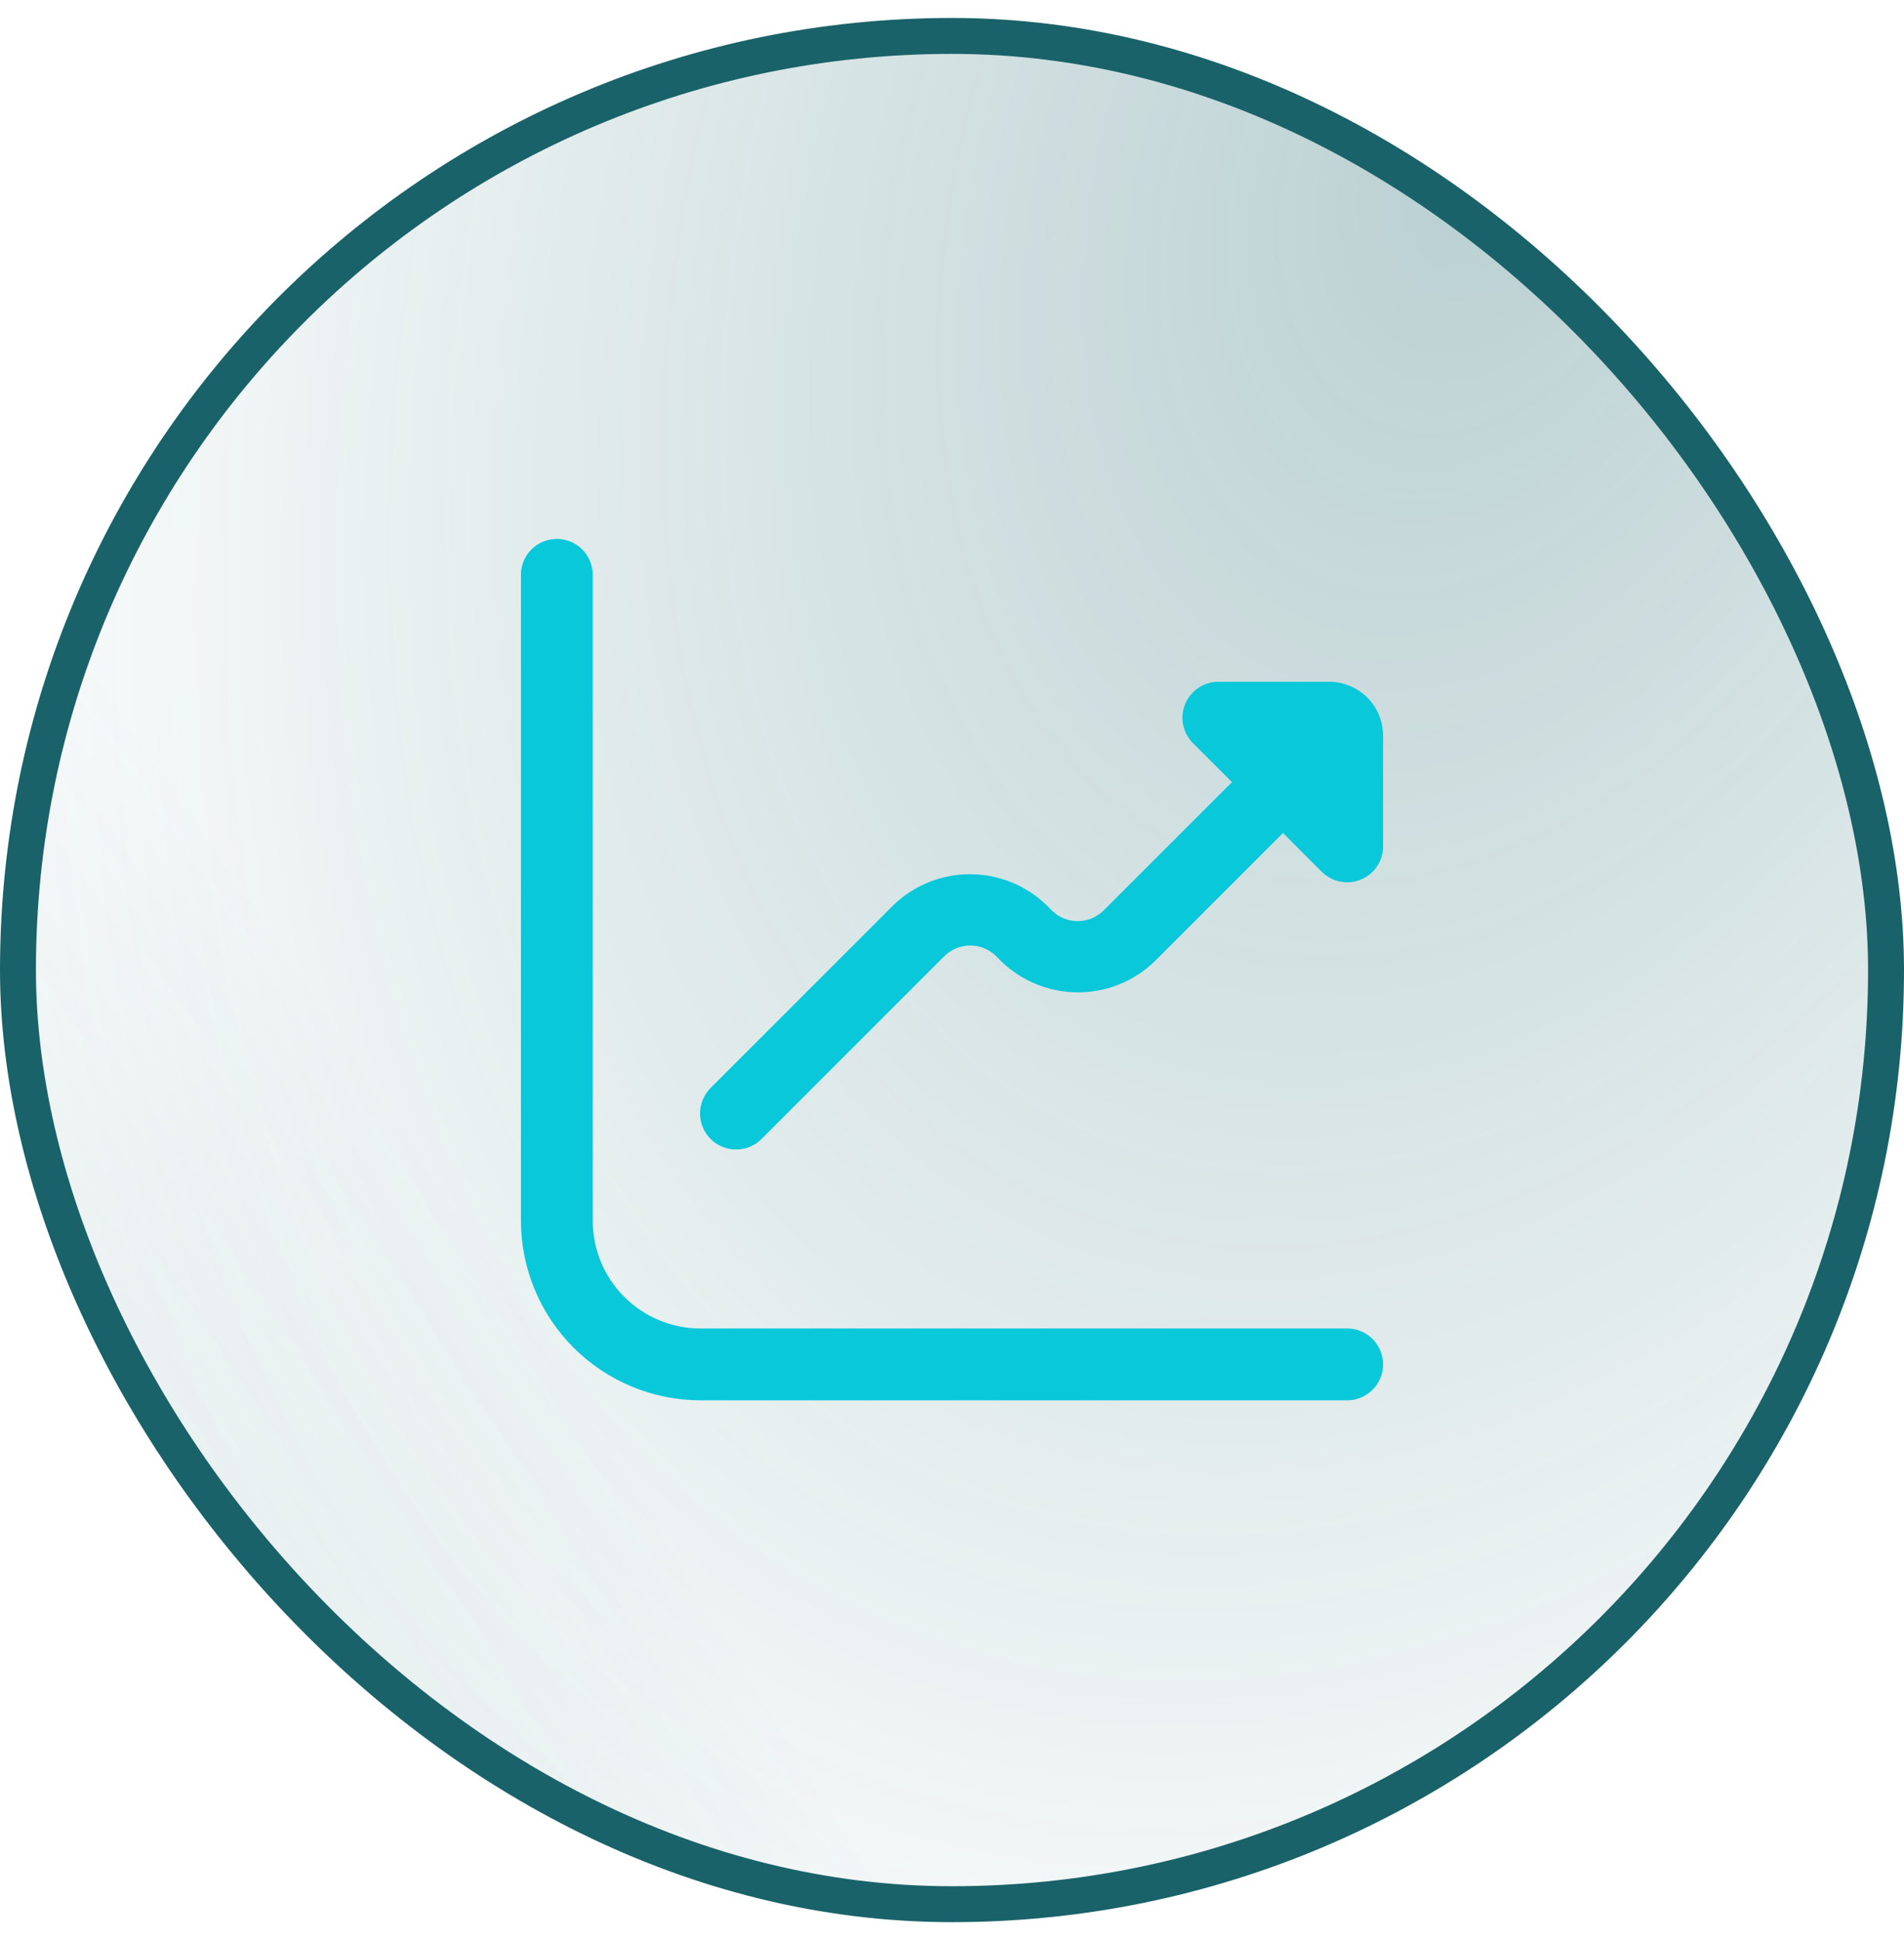
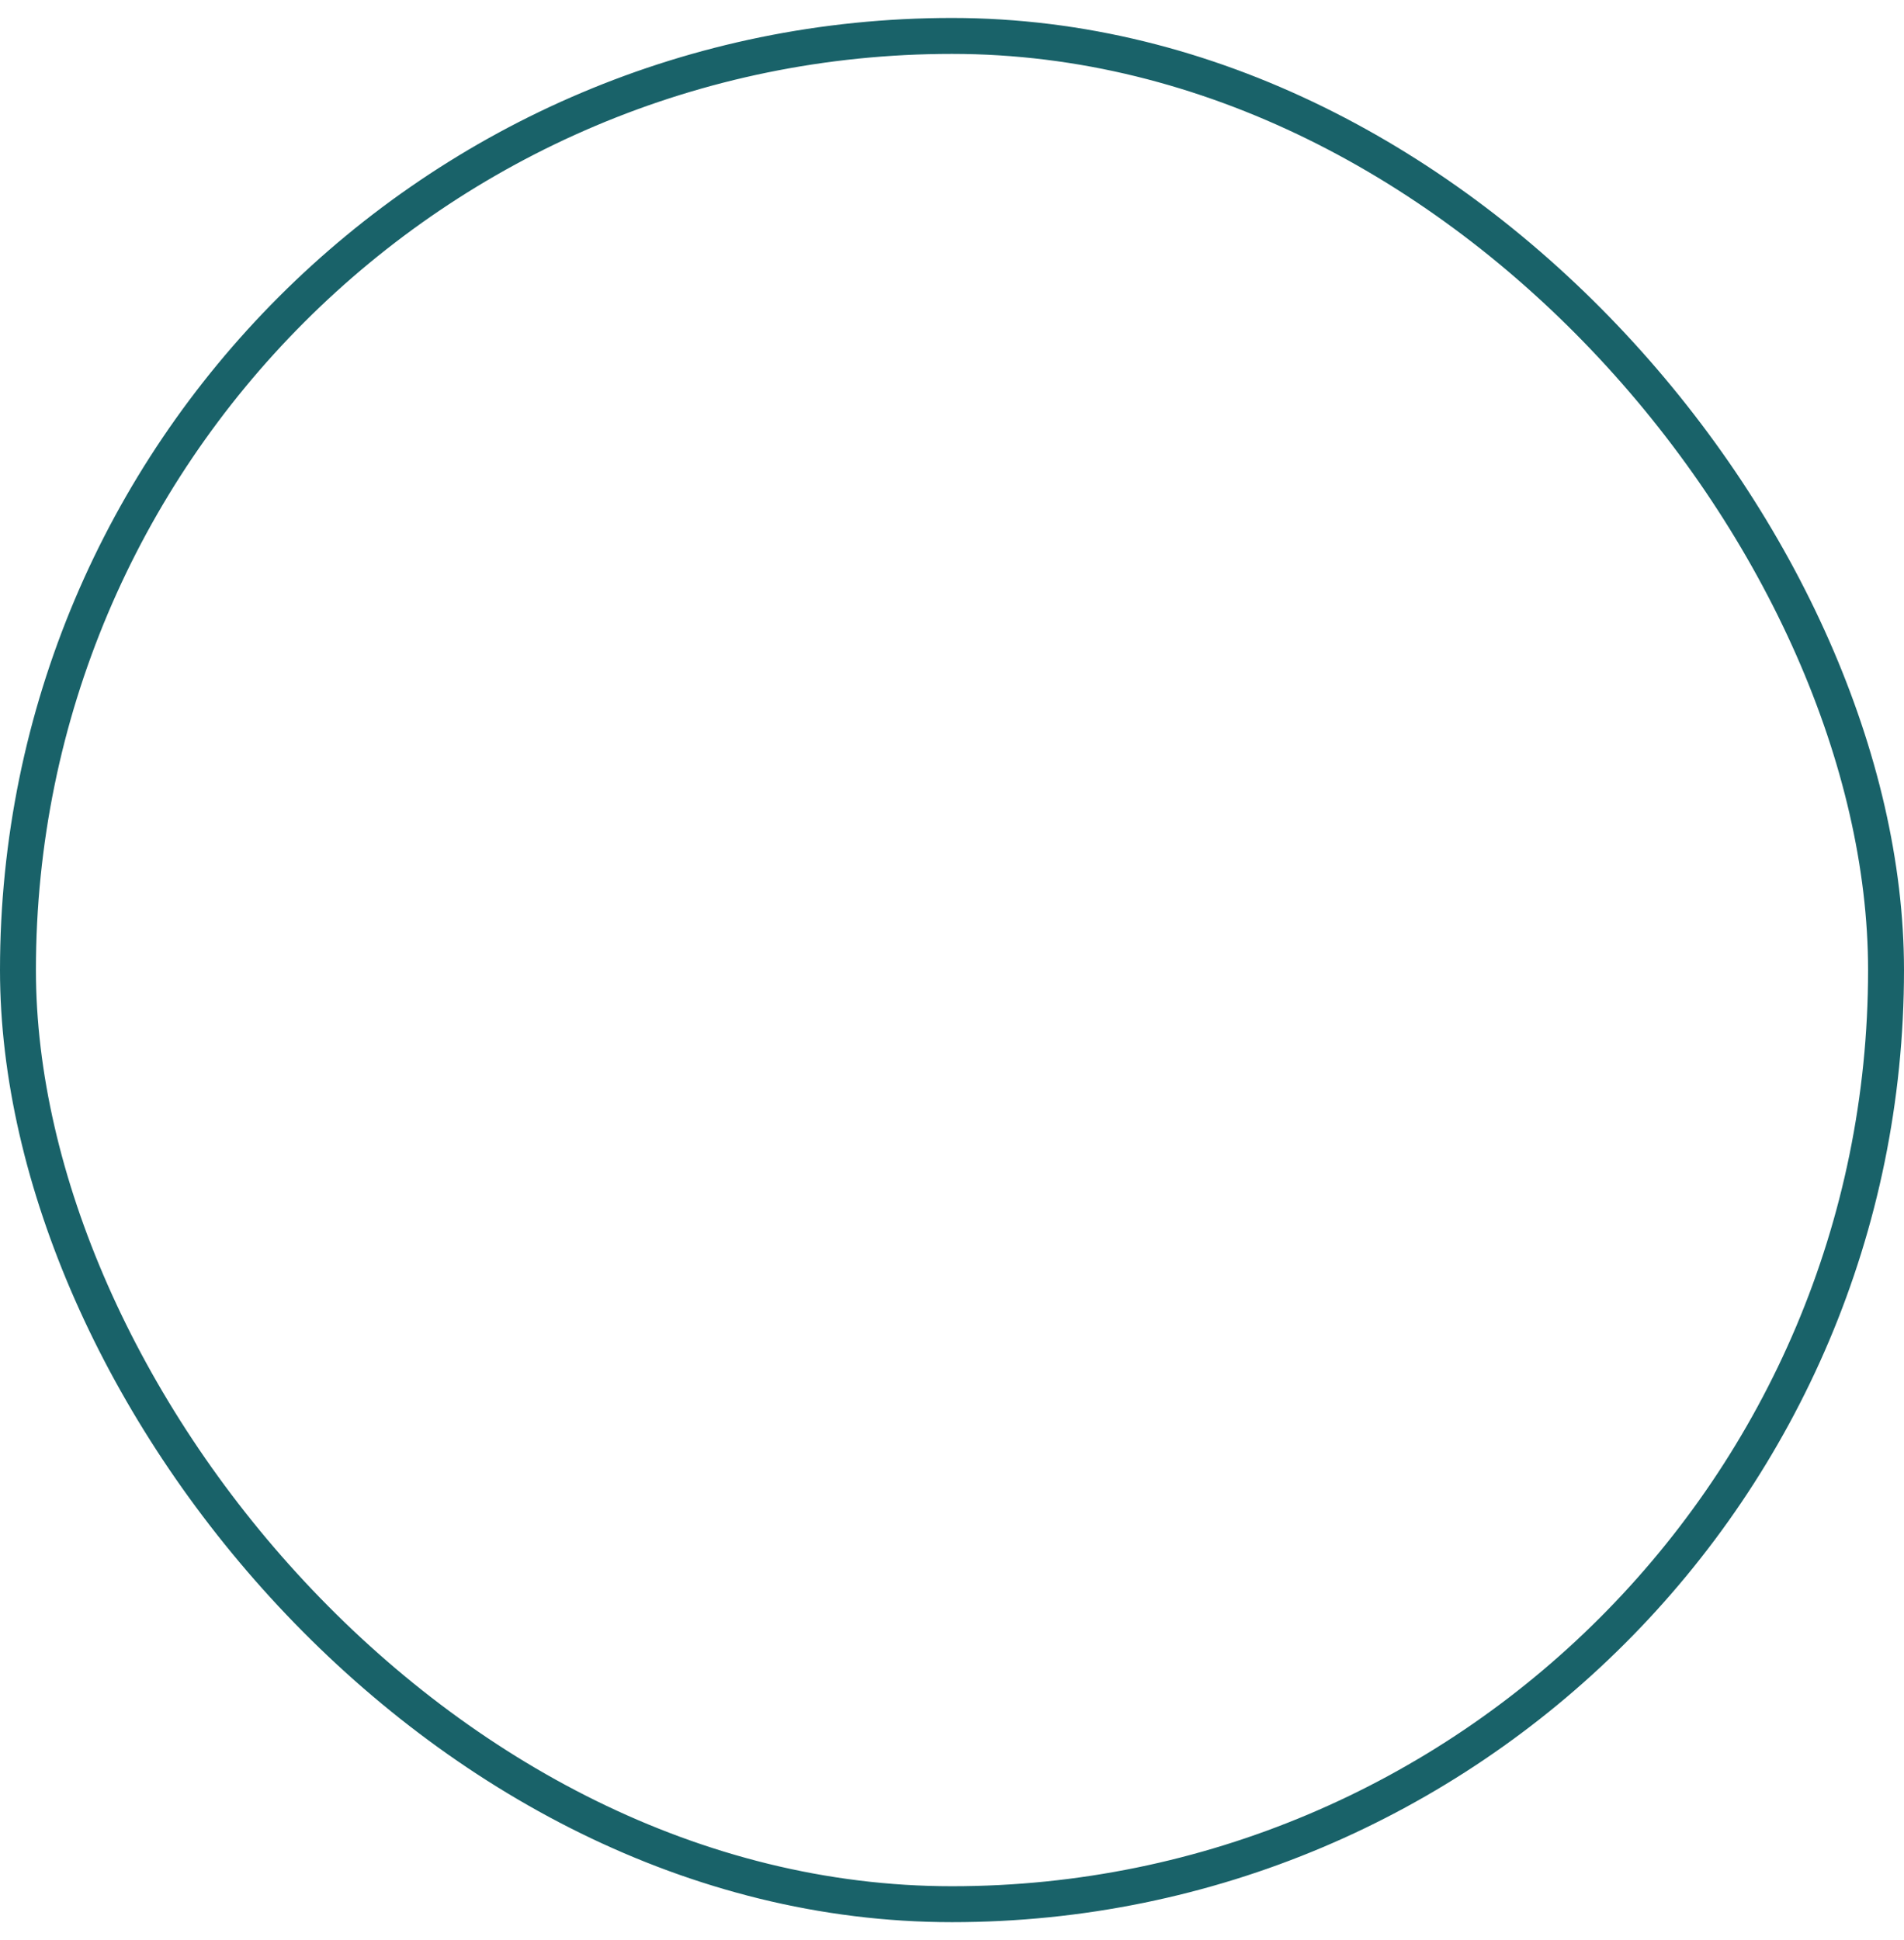
<svg xmlns="http://www.w3.org/2000/svg" width="53" height="54" viewBox="0 0 53 54" fill="none">
-   <rect x="0.5" y="1" width="52" height="52" rx="26" fill="url(#paint0_radial_6249_2002)" fill-opacity="0.3" />
-   <rect x="0.5" y="1" width="52" height="52" rx="26" fill="url(#paint1_radial_6249_2002)" fill-opacity="0.2" />
  <rect x="0.5" y="1" width="52" height="52" rx="26" stroke="#196269" />
  <g clip-path="url(#clip0_6249_2002)">
-     <path d="M37 18.976H33.914C33.716 18.976 33.523 19.035 33.358 19.145C33.194 19.255 33.066 19.411 32.99 19.593C32.915 19.776 32.895 19.977 32.933 20.171C32.972 20.365 33.067 20.543 33.207 20.683L34.293 21.769L30.707 25.354C30.516 25.536 30.263 25.638 30 25.638C29.736 25.638 29.483 25.536 29.292 25.354L29.122 25.183C28.551 24.637 27.791 24.332 27 24.332C26.21 24.332 25.45 24.637 24.879 25.183L19.779 30.283C19.591 30.471 19.486 30.727 19.486 30.993C19.486 31.259 19.593 31.514 19.781 31.702C19.969 31.89 20.225 31.995 20.491 31.995C20.757 31.995 21.012 31.889 21.2 31.7L26.3 26.6C26.49 26.418 26.744 26.316 27.008 26.316C27.271 26.316 27.525 26.418 27.715 26.6L27.885 26.771C28.457 27.317 29.216 27.621 30.006 27.621C30.797 27.621 31.556 27.317 32.128 26.771L35.714 23.185L36.8 24.271C36.94 24.409 37.118 24.502 37.311 24.539C37.504 24.576 37.704 24.555 37.885 24.48C38.066 24.404 38.221 24.277 38.331 24.114C38.44 23.95 38.499 23.759 38.5 23.562V20.476C38.5 20.078 38.342 19.697 38.061 19.415C37.779 19.134 37.398 18.976 37 18.976Z" fill="#09C8DA" />
-     <path d="M37.5 36.976H19.5C18.704 36.976 17.941 36.66 17.379 36.097C16.816 35.535 16.5 34.772 16.5 33.976V16C16.5 15.735 16.395 15.48 16.207 15.293C16.02 15.105 15.765 15 15.5 15C15.235 15 14.98 15.105 14.793 15.293C14.605 15.48 14.5 15.735 14.5 16V33.976C14.502 35.302 15.029 36.572 15.966 37.51C16.904 38.447 18.174 38.974 19.5 38.976H37.5C37.765 38.976 38.02 38.871 38.207 38.683C38.395 38.496 38.5 38.241 38.5 37.976C38.5 37.711 38.395 37.456 38.207 37.269C38.02 37.081 37.765 36.976 37.5 36.976Z" fill="#09C8DA" />
-   </g>
+     </g>
  <defs>
    <radialGradient id="paint0_radial_6249_2002" cx="0" cy="0" r="1" gradientUnits="userSpaceOnUse" gradientTransform="translate(41.173 4.432) rotate(110.938) scale(61.758 41.45)">
      <stop stop-color="#196269" />
      <stop offset="1" stop-color="#196269" stop-opacity="0" />
    </radialGradient>
    <radialGradient id="paint1_radial_6249_2002" cx="0" cy="0" r="1" gradientUnits="userSpaceOnUse" gradientTransform="translate(-1.023 75.23) rotate(-30.466) scale(33.711 140.908)">
      <stop stop-color="#196269" />
      <stop offset="1" stop-color="#196269" stop-opacity="0" />
    </radialGradient>
    <clipPath id="clip0_6249_2002">
-       <rect width="24" height="24" fill="white" transform="translate(14.5 15)" />
-     </clipPath>
+       </clipPath>
  </defs>
</svg>